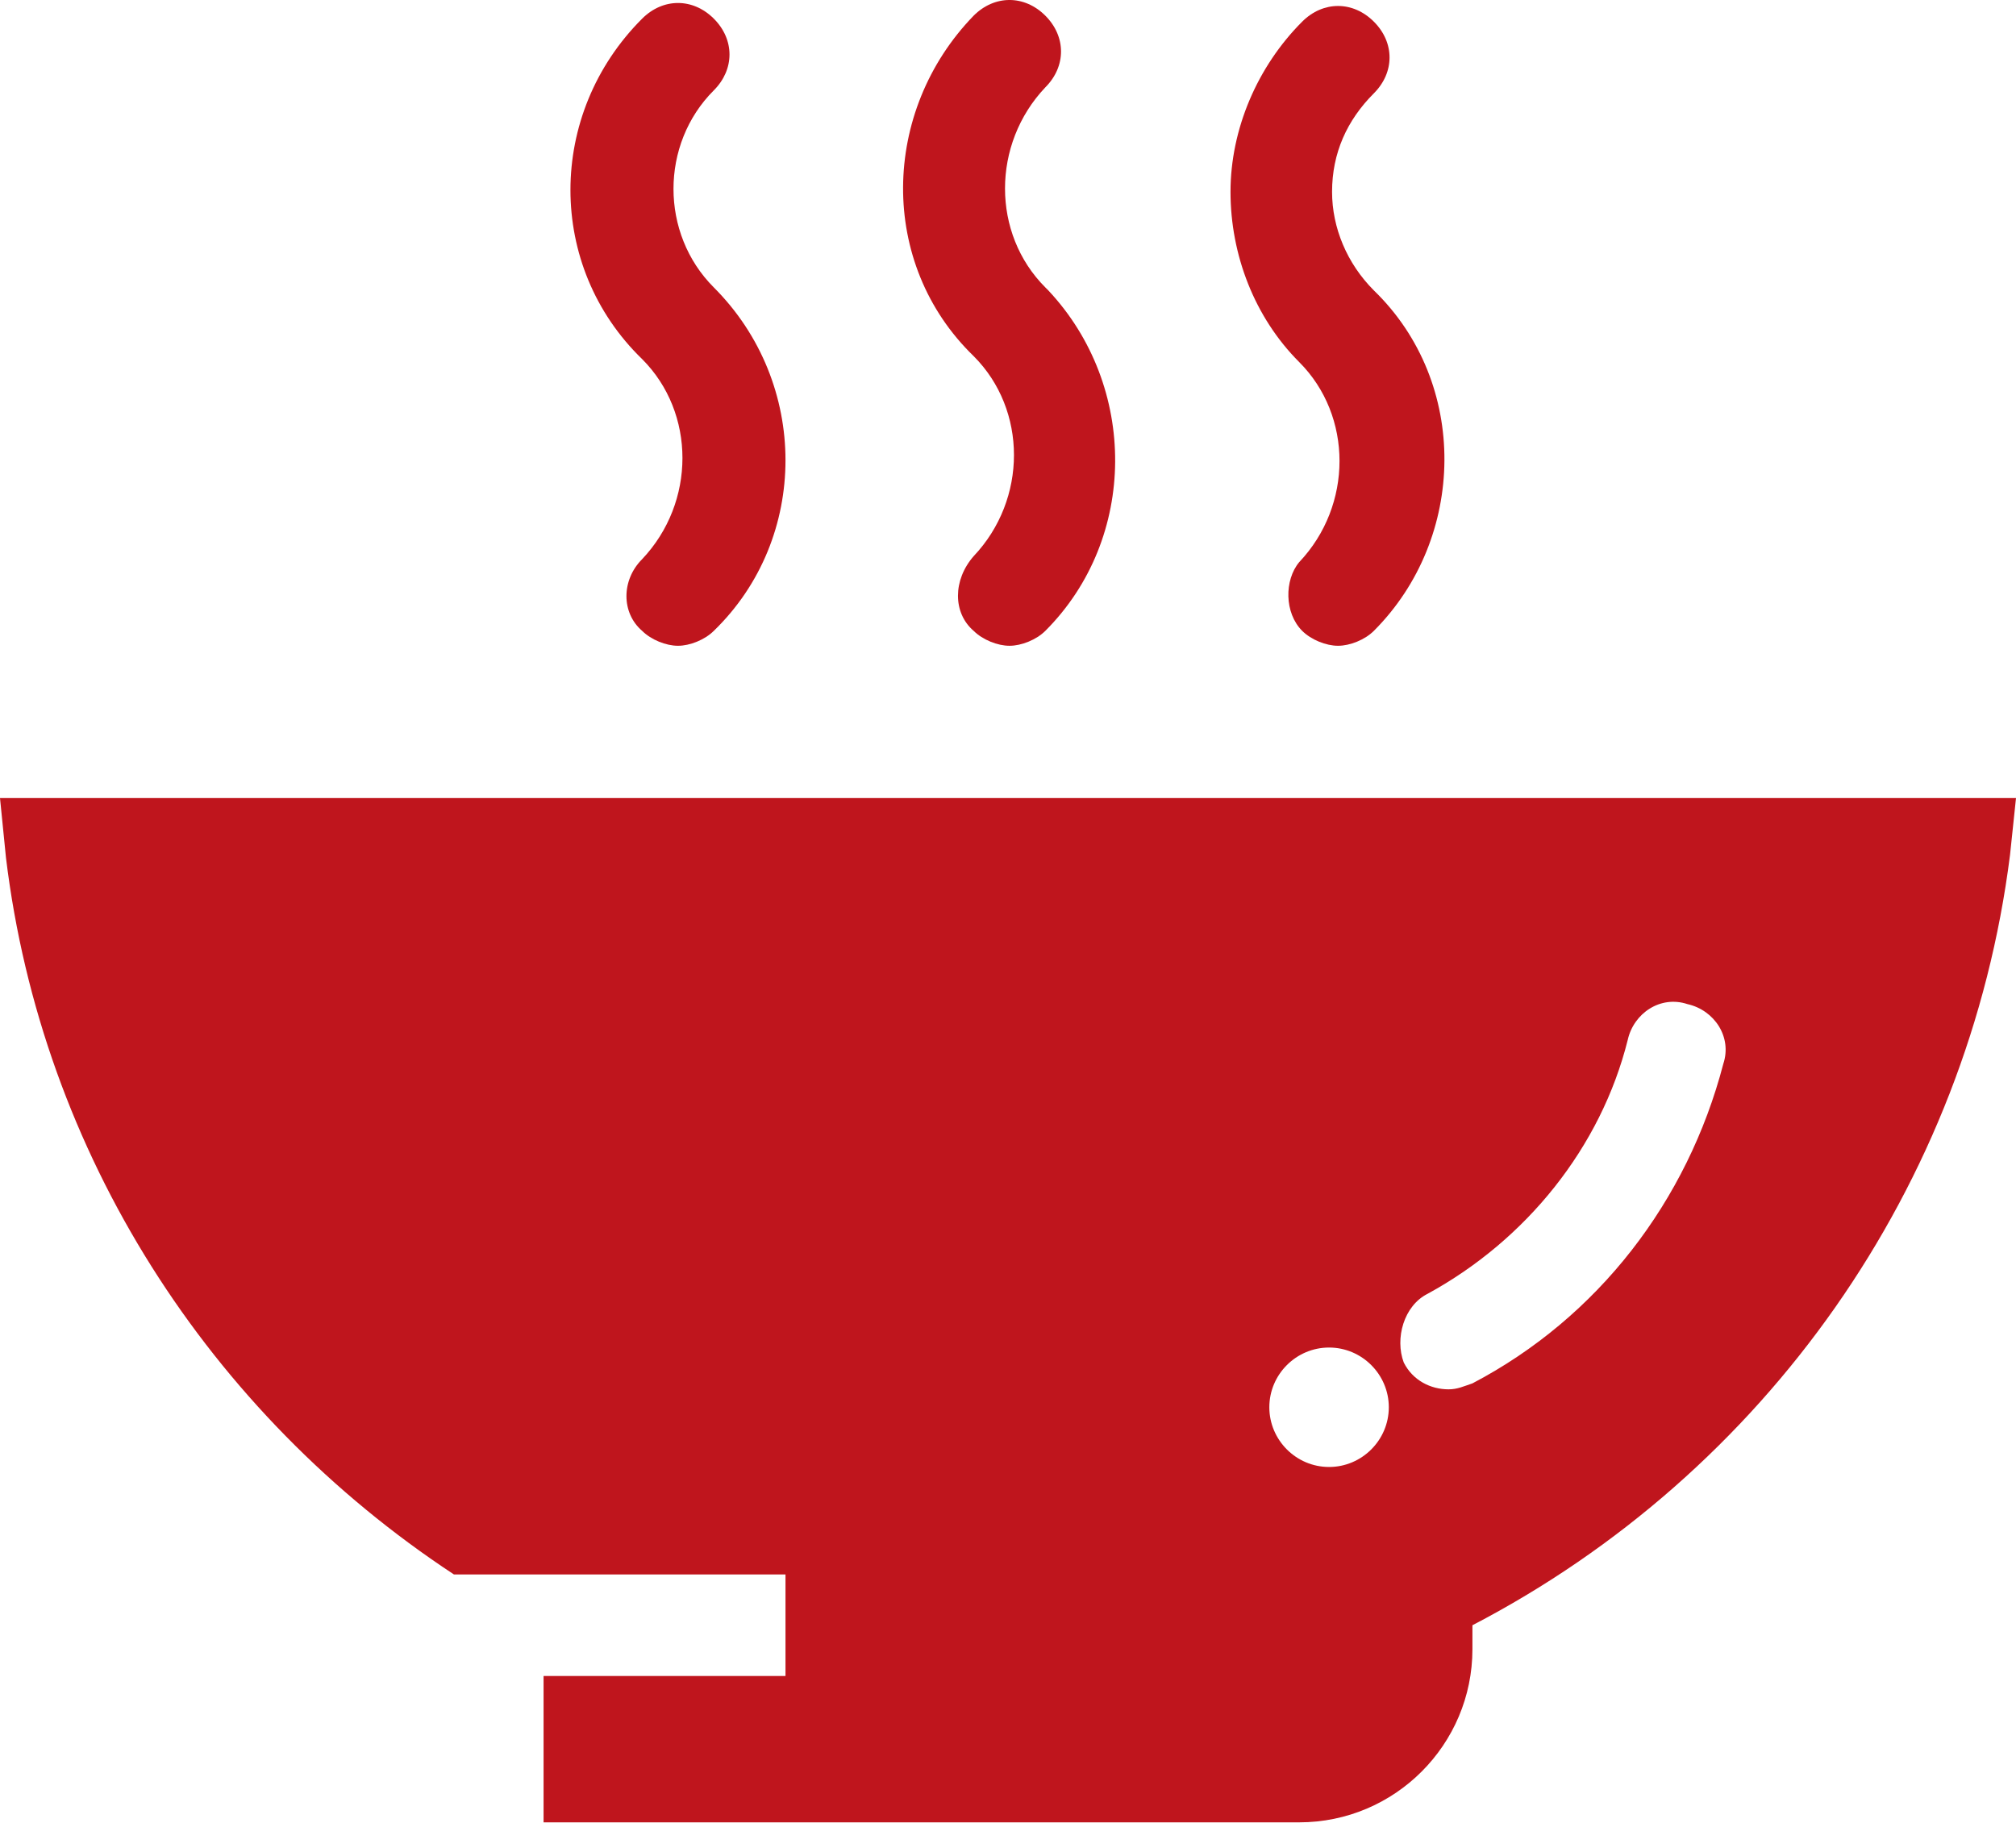
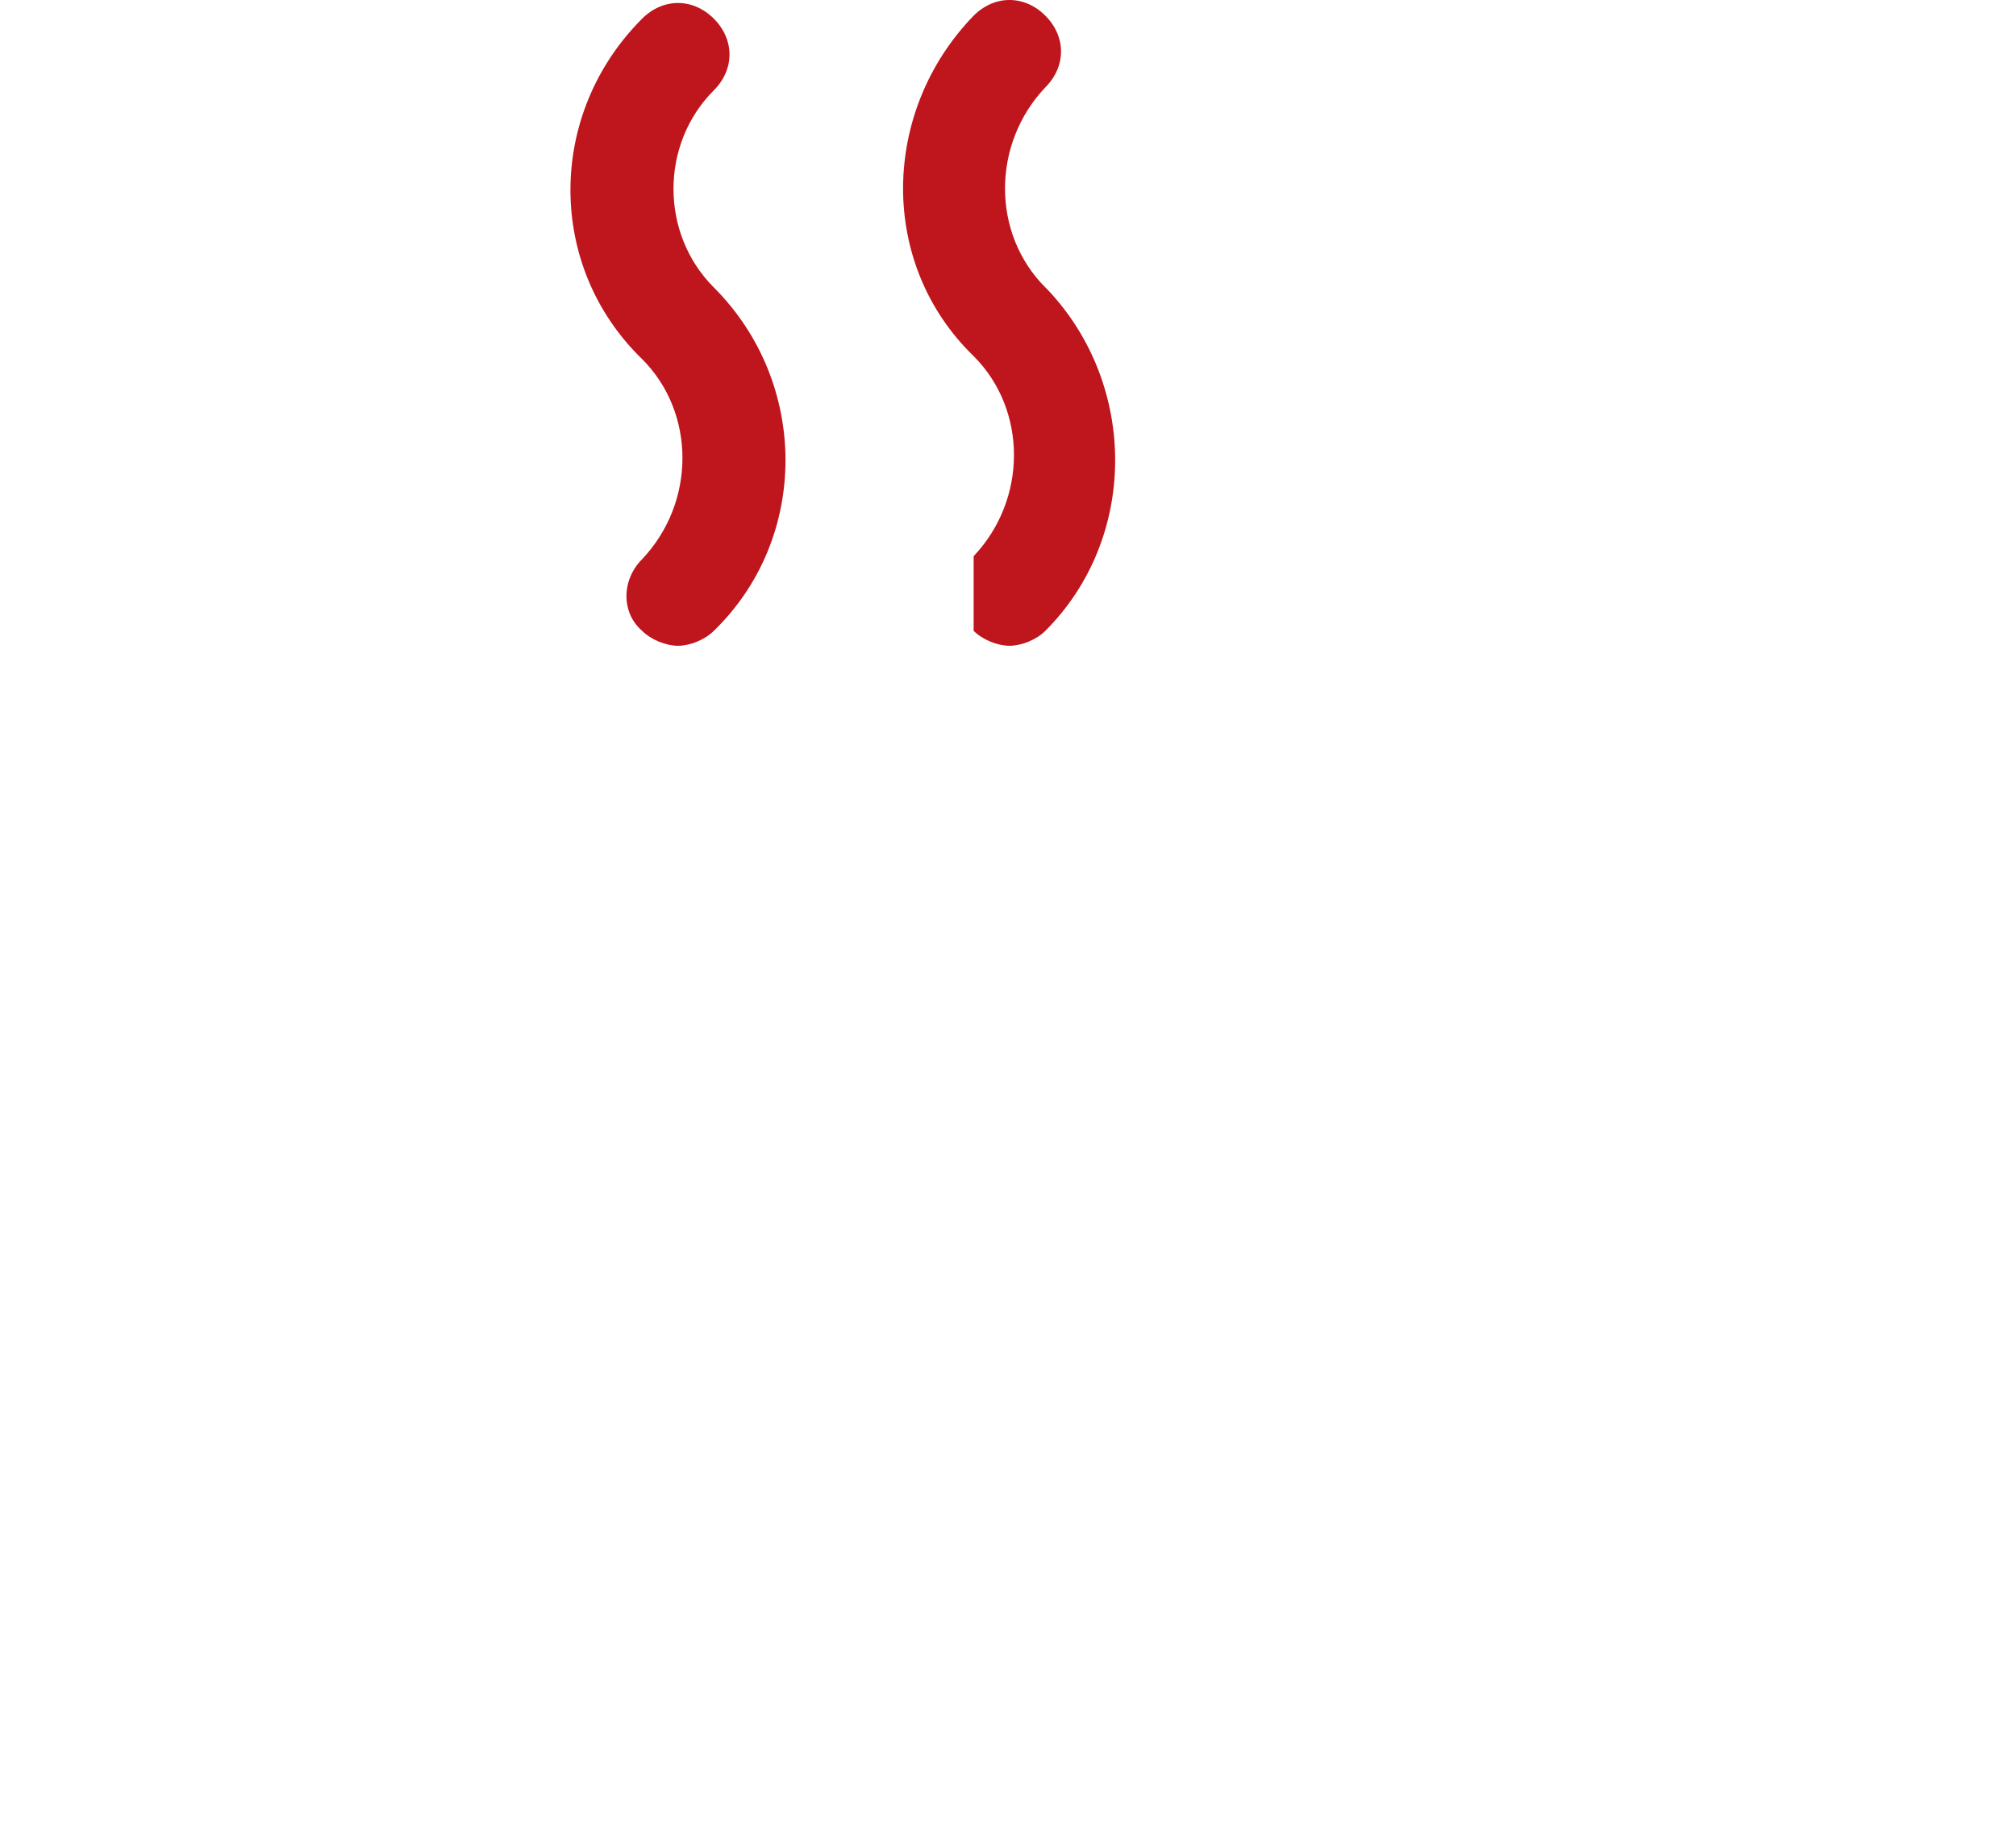
<svg xmlns="http://www.w3.org/2000/svg" width="94" height="85" viewBox="0 0 94 85" fill="none">
  <path d="M29.941 29.419C30.358 29.836 31.055 30.115 31.612 30.115C32.169 30.115 32.865 29.836 33.283 29.419C37.739 25.102 37.739 17.86 33.283 13.404C30.776 10.897 30.776 6.719 33.283 4.213C34.258 3.238 34.258 1.845 33.283 0.87C32.308 -0.104 30.916 -0.104 29.941 0.87C25.484 5.327 25.484 12.429 29.941 16.746C32.447 19.253 32.447 23.43 29.941 26.076C28.966 27.051 28.966 28.583 29.941 29.419Z" fill="#BF151D" />
-   <path d="M45.398 29.419C45.816 29.836 46.513 30.115 47.07 30.115C47.627 30.115 48.323 29.836 48.741 29.419C53.058 25.102 53.058 17.999 48.88 13.543L48.741 13.404C46.234 10.897 46.234 6.719 48.741 4.073C49.716 3.099 49.716 1.706 48.741 0.731C47.766 -0.244 46.373 -0.244 45.398 0.731C41.081 5.187 40.942 12.29 45.398 16.607C47.905 19.113 47.905 23.291 45.398 25.937C44.424 27.051 44.424 28.583 45.398 29.419Z" fill="#BF151D" />
-   <path d="M60.717 29.419C61.135 29.836 61.831 30.115 62.388 30.115C62.945 30.115 63.642 29.836 64.059 29.419C68.376 25.102 68.516 17.86 64.059 13.543C62.806 12.29 62.11 10.618 62.11 8.947C62.11 7.137 62.806 5.605 64.059 4.352C65.034 3.377 65.034 1.984 64.059 1.01C63.084 0.035 61.692 0.035 60.717 1.01C58.628 3.099 57.375 6.023 57.375 8.947C57.375 11.872 58.489 14.796 60.578 16.885C63.084 19.392 63.084 23.57 60.578 26.215C59.882 27.051 59.882 28.583 60.717 29.419Z" fill="#BF151D" />
-   <path d="M0.279 40.002C1.95 53.789 9.748 65.904 21.167 73.424H36.625V78.159H25.345V84.983H60.578C65.034 84.983 68.655 81.362 68.655 76.906V75.792C82.302 68.69 91.772 55.321 93.722 39.863L94 37.217H0L0.279 40.002ZM66.566 60.334C71.162 57.827 74.643 53.51 75.896 48.497C76.175 47.244 77.428 46.408 78.681 46.826C79.935 47.105 80.77 48.358 80.353 49.611C78.681 56.017 74.504 61.448 68.655 64.512C68.237 64.651 67.959 64.79 67.541 64.79C66.705 64.79 65.87 64.373 65.452 63.537C65.034 62.423 65.452 60.891 66.566 60.334ZM61.97 62.841C63.502 62.841 64.756 64.094 64.756 65.626C64.756 67.158 63.502 68.411 61.97 68.411C60.438 68.411 59.185 67.158 59.185 65.626C59.185 64.094 60.438 62.841 61.97 62.841Z" fill="#BF151D" />
+   <path d="M45.398 29.419C45.816 29.836 46.513 30.115 47.07 30.115C47.627 30.115 48.323 29.836 48.741 29.419C53.058 25.102 53.058 17.999 48.88 13.543L48.741 13.404C46.234 10.897 46.234 6.719 48.741 4.073C49.716 3.099 49.716 1.706 48.741 0.731C47.766 -0.244 46.373 -0.244 45.398 0.731C41.081 5.187 40.942 12.29 45.398 16.607C47.905 19.113 47.905 23.291 45.398 25.937Z" fill="#BF151D" />
</svg>